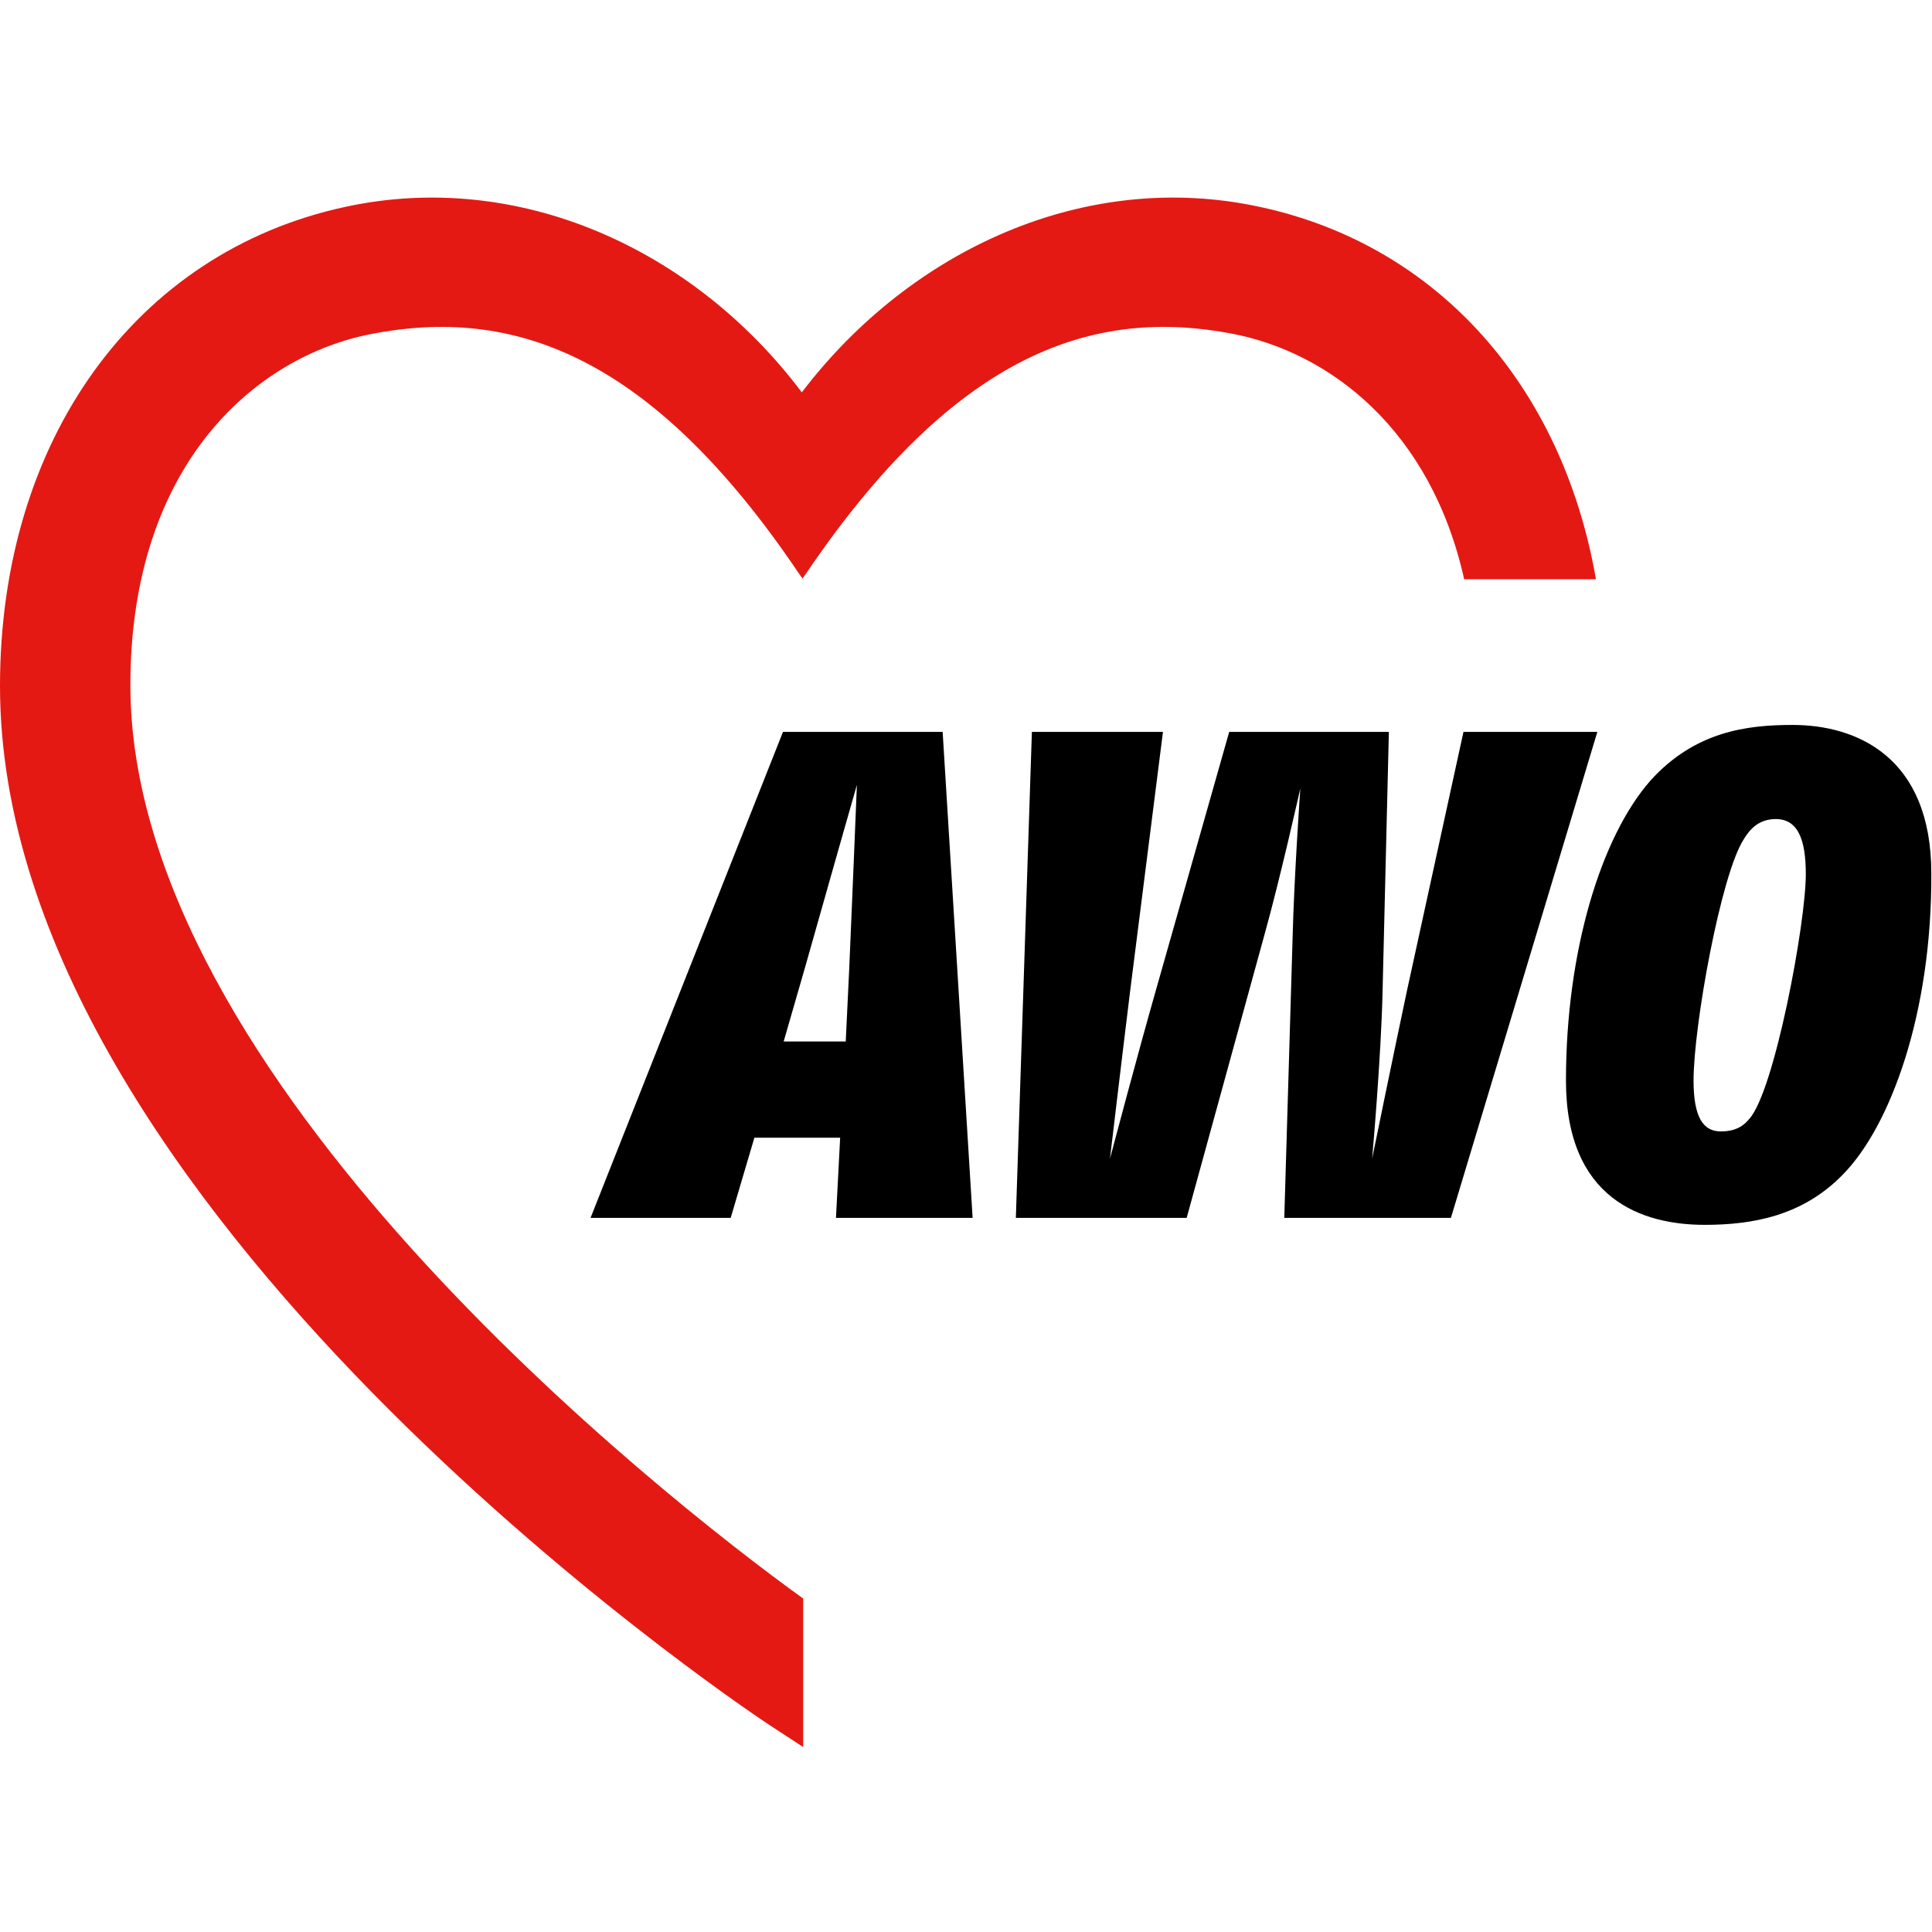
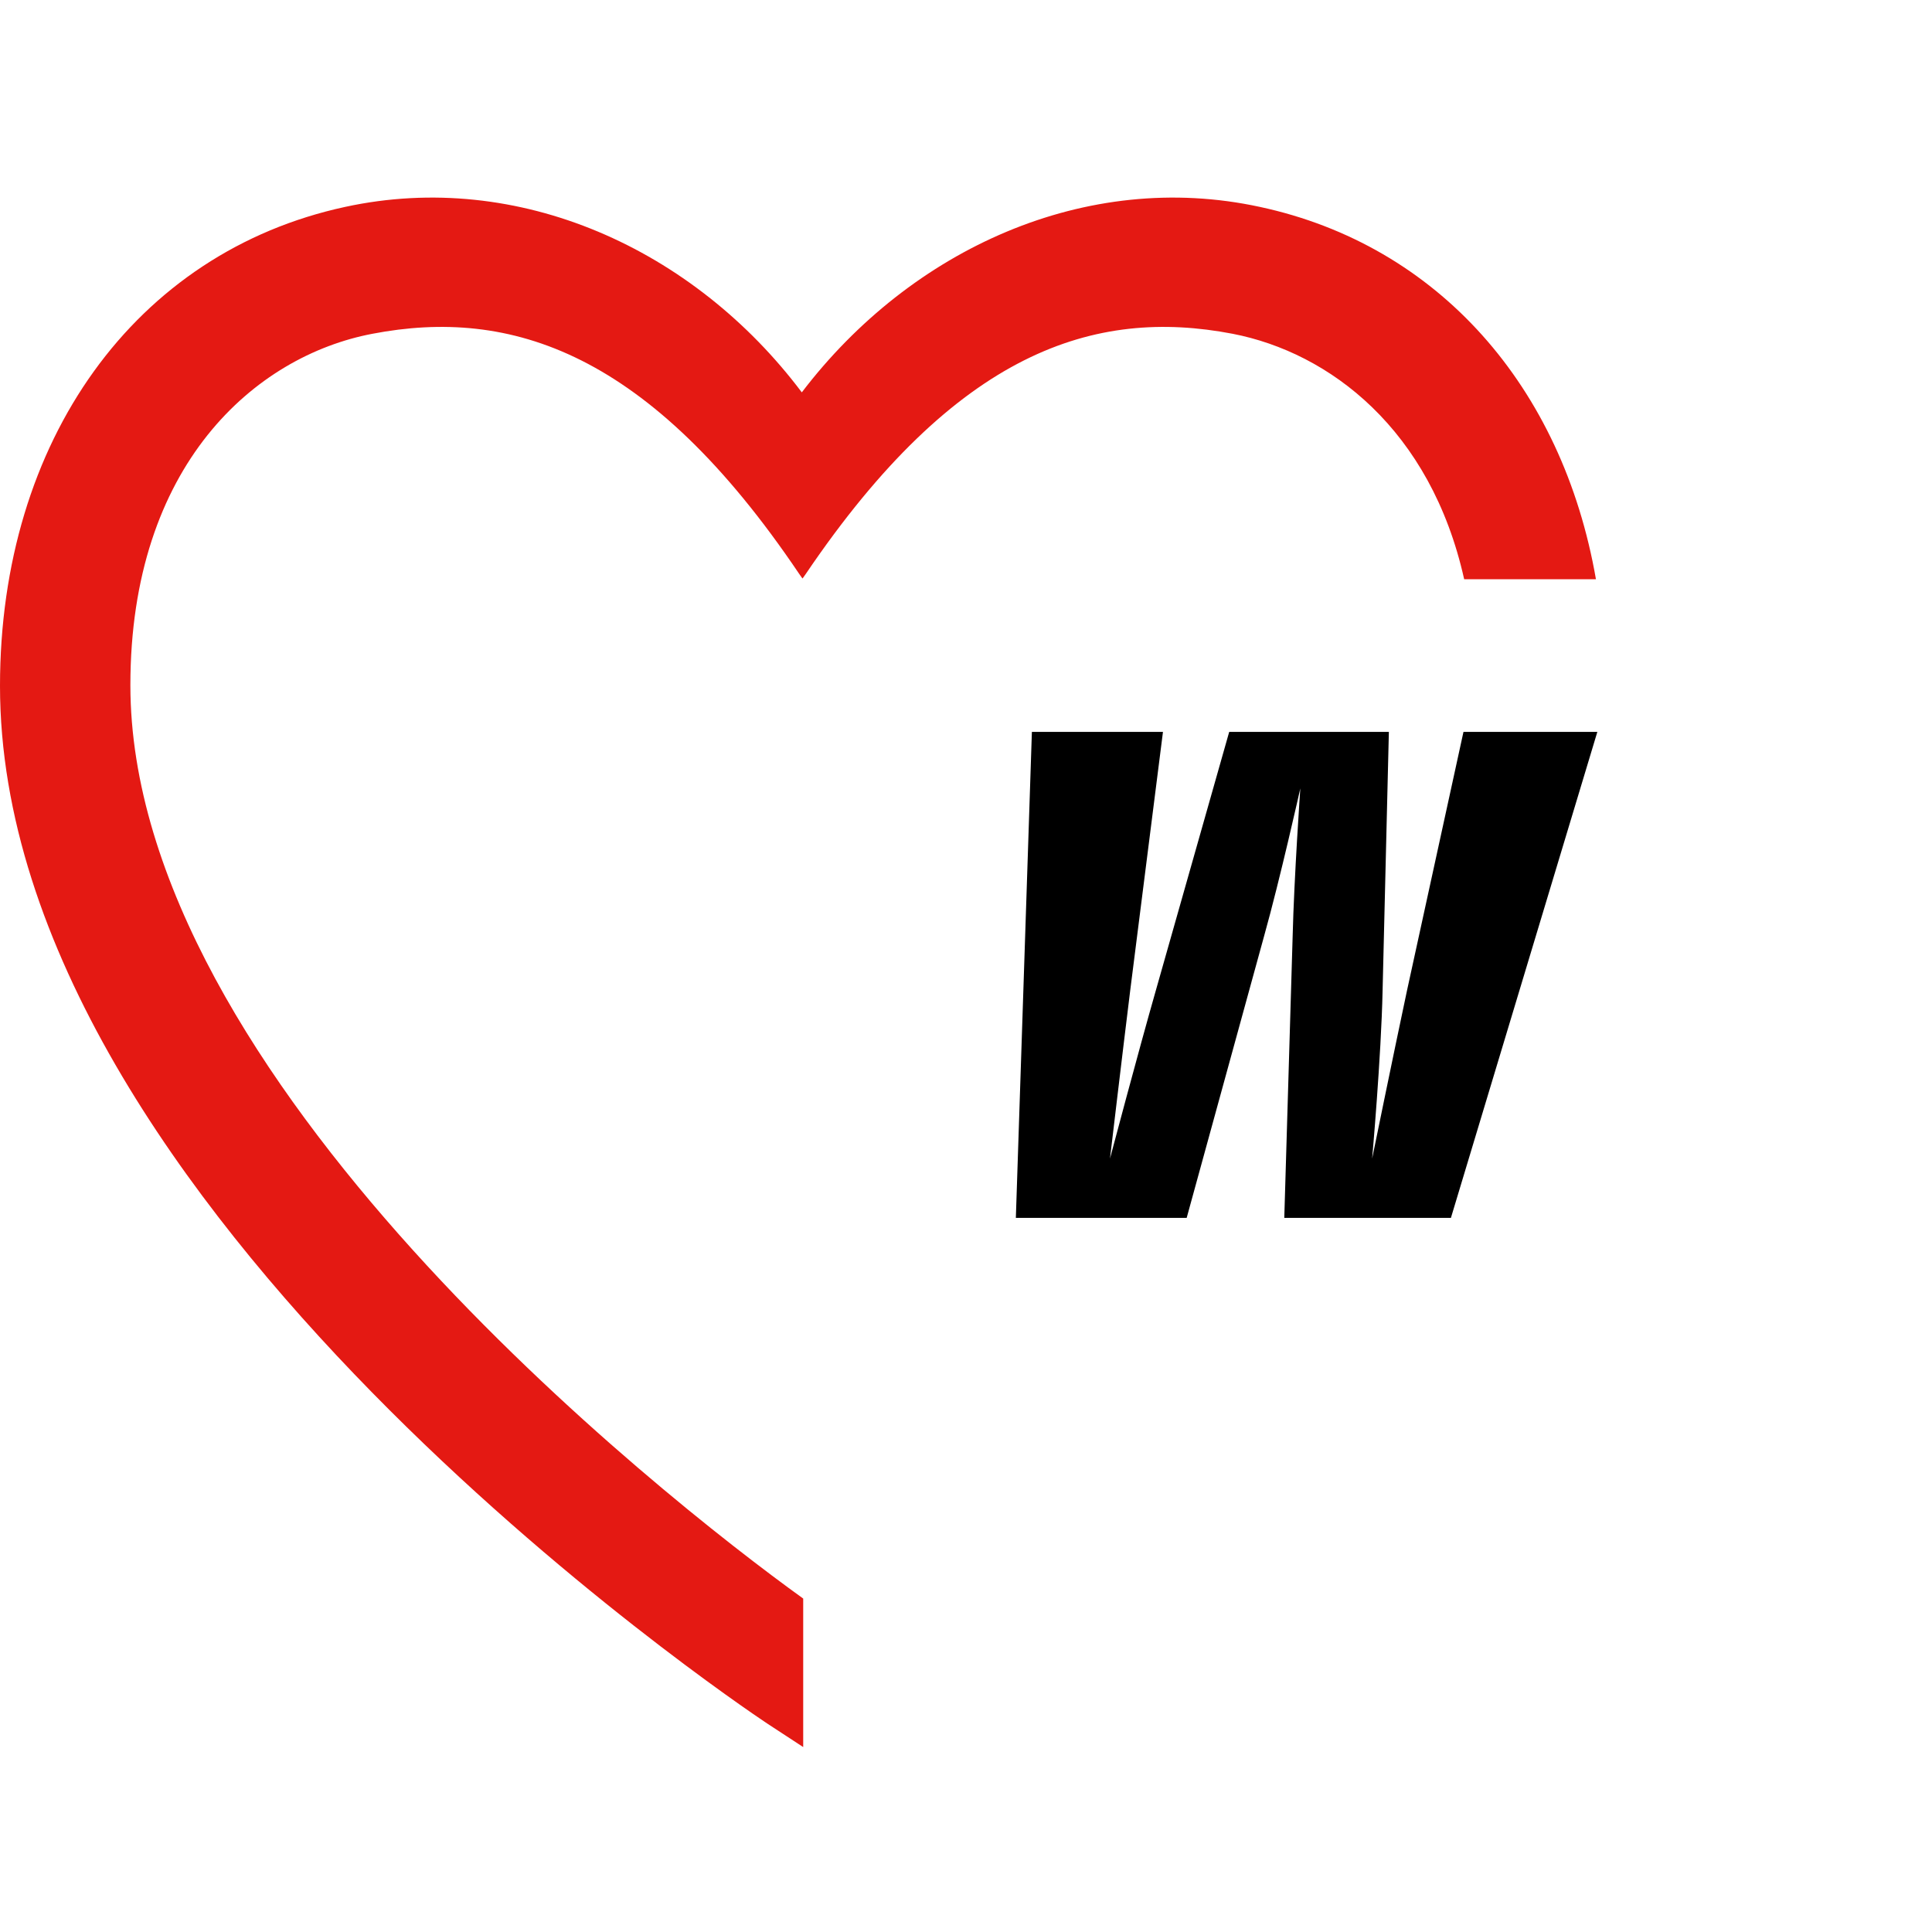
<svg xmlns="http://www.w3.org/2000/svg" xmlns:ns1="http://sodipodi.sourceforge.net/DTD/sodipodi-0.dtd" xmlns:ns2="http://www.inkscape.org/namespaces/inkscape" version="1.1" id="Ebene_1" x="0px" y="0px" viewBox="0 0 277.1 277.1" xml:space="preserve" ns1:docname="kachel.svg" ns2:version="0.92.4 (5da689c313, 2019-01-14)" width="50" height="50">
  <defs id="defs23" />
  <ns1:namedview pagecolor="#ffffff" bordercolor="#666666" borderopacity="1" objecttolerance="10" gridtolerance="10" guidetolerance="10" ns2:pageopacity="0" ns2:pageshadow="2" ns2:window-width="1845" ns2:window-height="1057" id="namedview21" showgrid="false" ns2:zoom="1.8002354" ns2:cx="236.17304" ns2:cy="68.751118" ns2:window-x="67" ns2:window-y="-8" ns2:window-maximized="1" ns2:current-layer="Ebene_1" />
  <style type="text/css" id="style2">
	.st0{fill:#E41913;}
	.st1{fill:#000000;}
</style>
  <g id="g18" transform="translate(0,28.375)">
    <path class="st0" d="M 228.9,54.7 C 224.1,27.1 206.3,6.8 180.7,1.3 155.8,-4.1 130.7,7.3 115,27.9 99.5,7.3 74.4,-4.1 49.5,1.3 19.4,7.8 0,34.8 0,70 0,144.7 105.5,215.8 110,218.8 l 5.2,3.4 c 0,0 0,-8.6 0,-21.3 C 94.5,186 18.7,126.1 18.7,69.9 c 0,-31.6 17.9,-47.2 34.7,-50.4 19.8,-3.8 39.7,2.5 61.2,34.4 0.2,0.3 0.5,0.7 0.5,0.7 0,0 0.3,-0.4 0.5,-0.7 21.6,-31.9 41.4,-38.2 61.2,-34.4 13.9,2.7 28.4,13.7 33.2,35.2 z" id="path4" ns2:connector-curvature="0" style="fill:#E41913" />
-     <path class="st1" d="m 115.4,110.6 -3,10.4 h 8.9 l 0.5,-10.4 c 0.3,-6.6 1.1,-26.4 1.1,-26.4 0,0 -5,17.5 -7.5,26.4 m 4.5,35.7 0.6,-11.5 h -12.3 l -3.4,11.5 H 84.7 l 27.6,-69.7 h 22.9 l 4.3,69.7 z" id="path6" ns2:connector-curvature="0" style="fill:#000000" />
    <path class="st1" d="m 208.1,146.3 h -23.9 l 1.2,-40.4 c 0.2,-8.3 1.1,-21.2 1.1,-21.2 0,0 -2.9,13 -5.2,21.2 l -11.1,40.4 H 145.7 L 148,76.6 h 18.8 l -4.7,37.1 c -1.1,8.9 -2.9,24.1 -2.9,24.1 0,0 4,-15.1 6.6,-24.2 l 10.5,-37 h 22.9 l -0.9,37.1 c -0.2,9.5 -1.5,24.1 -1.5,24.1 0,0 3,-14.7 5,-24.1 l 8.1,-37.1 h 19.2 z" id="path8" ns2:connector-curvature="0" style="fill:#000000" />
-     <path class="st1" d="m 254.7,89.1 c -2.4,0 -3.7,1.4 -4.6,2.9 -3.3,5.1 -7.2,26.8 -7.2,34.6 0,5.3 1.4,7.3 3.9,7.3 2.5,0 3.5,-1.1 4.1,-1.8 3.6,-4 8.1,-28 8.1,-35.1 0,-4.9 -1.1,-7.9 -4.3,-7.9 m 9.5,51.1 c -5.7,5.8 -12.8,7.1 -19.7,7.1 -8.9,0 -19.9,-3.6 -19.9,-20.7 0,-18.5 5,-34.9 12.1,-43 6.4,-7.1 13.9,-8 20.4,-8 9.1,0 19.9,4.5 19.9,21.3 0.1,20.1 -5.9,36.4 -12.8,43.3" id="path10" ns2:connector-curvature="0" style="fill:#000000" />
  </g>
</svg>